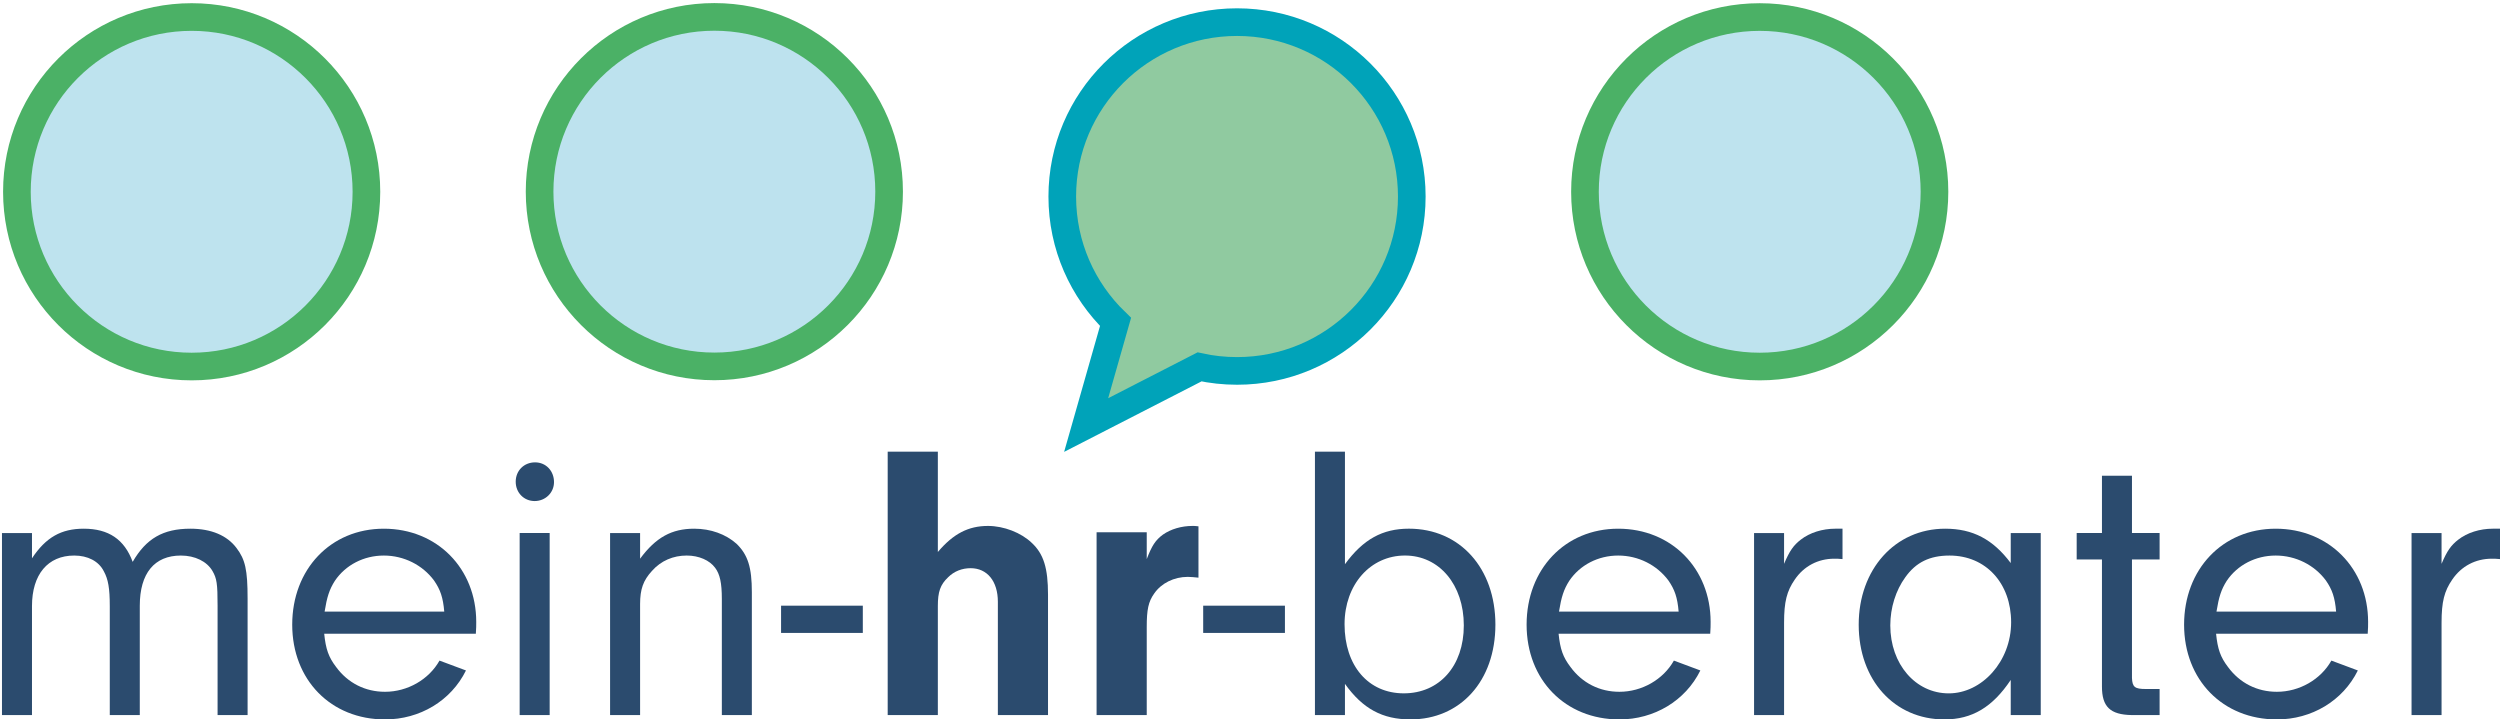
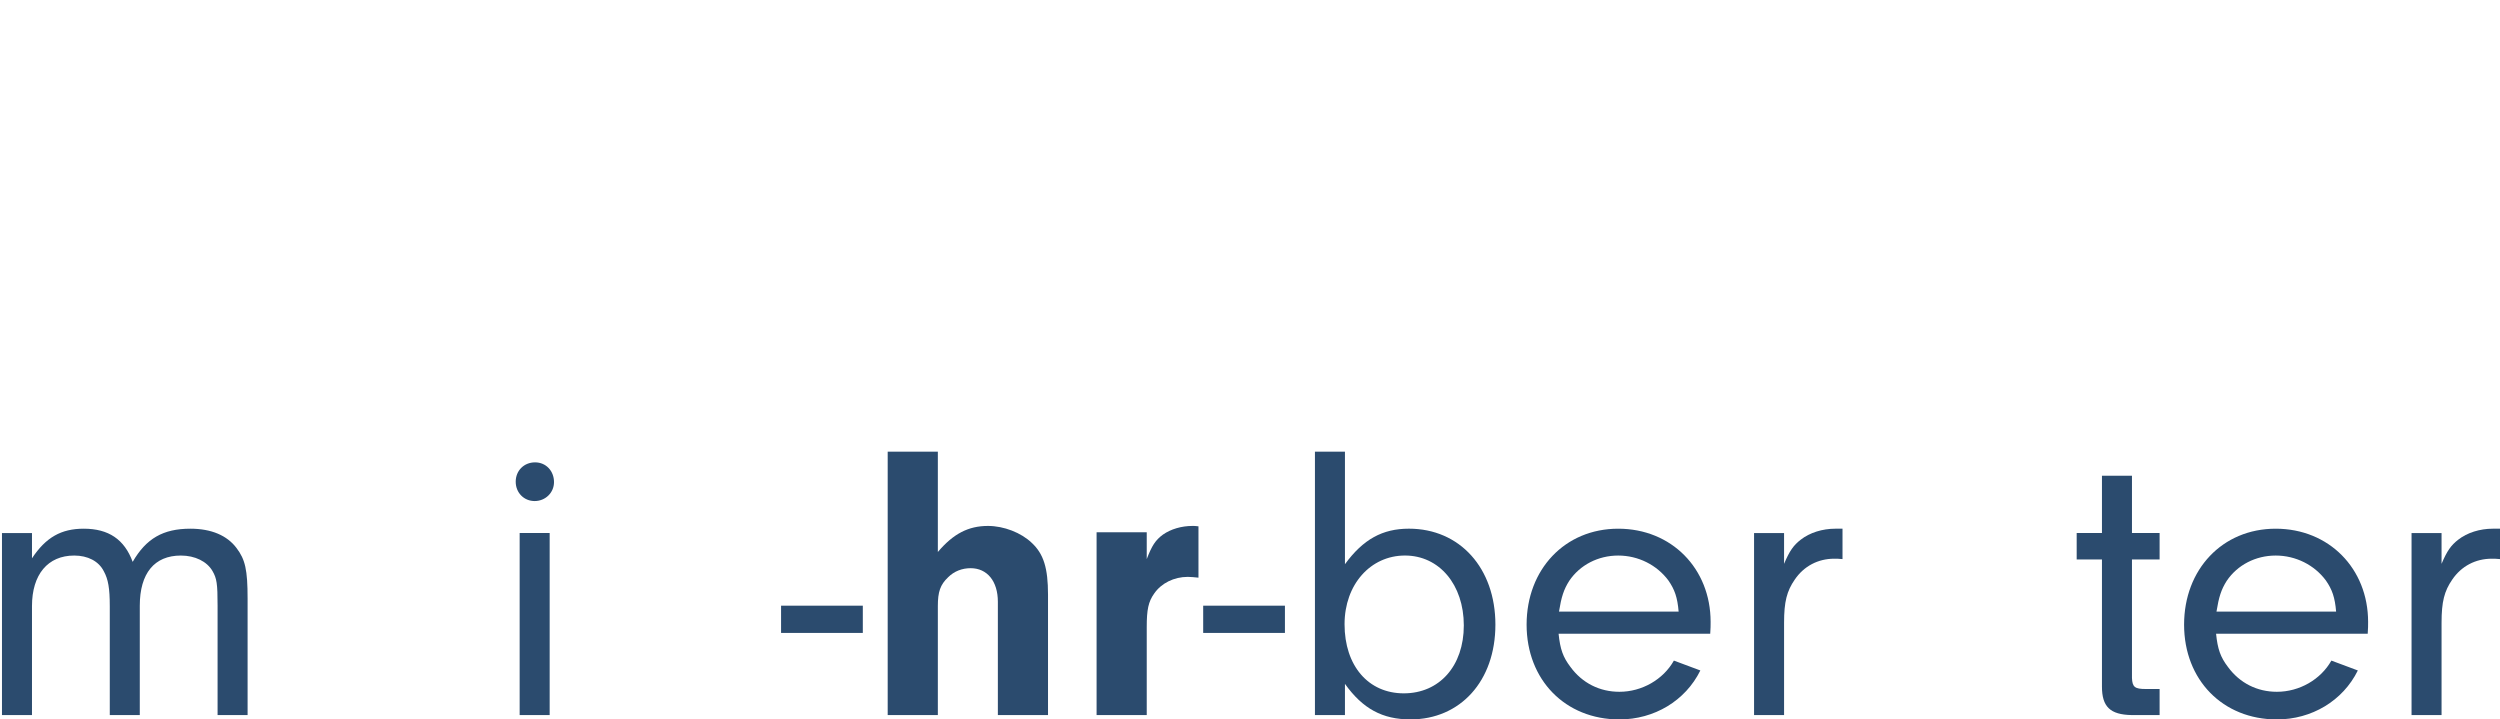
<svg xmlns="http://www.w3.org/2000/svg" id="Ebene_2" data-name="Ebene 2" viewBox="0 0 1266.18 364.36">
  <defs>
    <style>
      .cls-1 {
        fill: #bee3ee;
      }

      .cls-1, .cls-2 {
        stroke: #4bb166;
      }

      .cls-1, .cls-2, .cls-3 {
        stroke-width: 14px;
      }

      .cls-2 {
        fill: #bde2ee;
      }

      .cls-4 {
        fill: none;
      }

      .cls-5 {
        fill: #2b4b6e;
      }

      .cls-3 {
        fill: #90caa0;
        stroke: #00a3b9;
      }

      .cls-6 {
        clip-path: url(#clippath);
      }
    </style>
    <clipPath id="clippath">
-       <rect class="cls-4" width="988.32" height="231.91" />
-     </clipPath>
+       </clipPath>
  </defs>
  <g id="Ebene_1-2" data-name="Ebene 1">
    <g class="cls-6">
      <path class="cls-2" d="M361.8,185.57c48.88,0,88.51-39.63,88.51-88.51S410.68,8.56,361.8,8.56s-88.51,39.63-88.51,88.5,39.63,88.51,88.51,88.51" />
      <path class="cls-3" d="M626.52,187.86c48.88,0,88.51-39.54,88.51-88.32s-39.63-88.33-88.51-88.33-88.51,39.55-88.51,88.33c0,24.92,10.35,47.43,26.98,63.49l-14.89,52.25,57.42-29.46c6.12,1.34,12.48,2.04,19,2.04" />
-       <path class="cls-1" d="M97.07,185.64c48.88,0,88.51-39.63,88.51-88.51S145.95,8.62,97.07,8.62,8.56,48.25,8.56,97.13s39.63,88.51,88.51,88.51" />
      <path class="cls-1" d="M891.25,185.64c48.88,0,88.51-39.63,88.51-88.51s-39.63-88.5-88.51-88.5-88.51,39.63-88.51,88.5,39.63,88.51,88.51,88.51" />
    </g>
    <g>
      <path class="cls-5" d="M16.2,269.97v12.8c7-10.6,14.8-15,26.2-15,12.6,0,20.6,5.4,24.8,16.8,6.8-11.8,15.4-16.8,29.2-16.8,10.6,0,18.6,3.4,23.4,9.8,4.4,5.8,5.6,11,5.6,25.6v59h-15.2v-55.4c0-11.2-.4-13.8-2.6-17.6-2.8-4.8-8.8-7.8-16-7.8-13.4,0-20.8,9-20.8,25.4v55.4h-15.2v-55.2c0-9-.8-13.6-3-17.6-2.6-5.2-8.2-8-15-8-13.4,0-21.4,9.6-21.4,25.6v55.2H1v-92.2h15.2Z" />
-       <path class="cls-5" d="M164.2,320.97c.8,7.8,2.2,11.8,6,16.8,6,8.2,14.8,12.6,24.8,12.6,11.4,0,22.2-6.2,27.6-15.8l13.4,5c-7.6,15.4-23.4,24.8-41,24.8-27.4,0-47-20-47-48s19.4-48.6,46.4-48.6,46.8,20.2,46.8,47.2c0,1.2,0,3.8-.2,6h-76.8ZM225,309.77c-.6-7.2-2-11.2-5.2-15.8-5.8-7.8-15.2-12.6-25.4-12.6s-19.4,4.8-24.8,12.8c-2.8,4.4-4,8.2-5.2,15.6h60.6Z" />
      <path class="cls-5" d="M280.59,244.17c0,5.4-4.4,9.6-9.8,9.6s-9.6-4.2-9.6-9.8,4.2-9.8,9.8-9.8,9.6,4.4,9.6,10ZM278.39,362.16h-15.2v-92.2h15.2v92.2Z" />
-       <path class="cls-5" d="M324.19,269.97v13c8-10.8,16-15.2,27.4-15.2,8.4,0,16,2.8,21.4,7.6,5.8,5.6,7.8,12,7.8,24.6v62.2h-15.2v-58.8c0-8.2-1-12.6-3.4-15.8-2.8-3.8-8.2-6.2-14.4-6.2-6.8,0-13,2.6-17.6,7.8-4.4,4.8-6,9.2-6,16.8v56.2h-15.2v-92.2h15.2Z" />
      <path class="cls-5" d="M436.99,320.56h-41.4v-13.8h41.4v13.8Z" />
      <path class="cls-5" d="M474.99,279.57c7.8-9.2,15.4-13.2,25.4-13.2,8,0,16.8,3.4,22.2,8.6,6,5.6,8.2,12.8,8.2,26.2v61h-25.4v-57.4c0-10.4-5.4-17-13.8-17-4.4,0-8.4,1.6-11.4,4.6-4,3.8-5.2,7.4-5.2,14.6v55.2h-25.4v-133.4h25.4v50.8Z" />
      <path class="cls-5" d="M580.79,269.57v13.6c2.6-6.8,4.4-9.6,8.2-12.4,4-2.8,9.4-4.4,15-4.4.6,0,1.6,0,3,.2v26c-2-.2-4-.4-5.4-.4-7,0-13.4,3.2-17,8.4-3,4.2-3.8,8.2-3.8,17v44.6h-25.4v-92.6h25.4Z" />
      <path class="cls-5" d="M650.78,320.56h-41.4v-13.8h41.4v13.8Z" />
      <path class="cls-5" d="M681.18,362.16h-15.2v-133.4h15.2v57c9.2-12.6,19-18,32.4-18,25.8,0,43.8,20,43.8,48.6s-17.8,48-43,48c-14.2,0-24.2-5.4-33.2-18v15.8ZM680.98,316.16c0,21,12,35,30,35s30.4-13.8,30.4-34.4-12.4-35.4-29.8-35.4-30.6,14.6-30.6,34.8Z" />
      <path class="cls-5" d="M789.38,320.97c.8,7.8,2.2,11.8,6,16.8,6,8.2,14.8,12.6,24.8,12.6,11.4,0,22.2-6.2,27.6-15.8l13.4,5c-7.6,15.4-23.4,24.8-41,24.8-27.4,0-47-20-47-48s19.4-48.6,46.4-48.6,46.8,20.2,46.8,47.2c0,1.2,0,3.8-.2,6h-76.8ZM850.18,309.77c-.6-7.2-2-11.2-5.2-15.8-5.8-7.8-15.2-12.6-25.4-12.6s-19.4,4.8-24.8,12.8c-2.8,4.4-4,8.2-5.2,15.6h60.6Z" />
      <path class="cls-5" d="M903.58,269.97v15.6c2.8-6.6,4.8-9.4,8.4-12.2,4.6-3.6,11-5.6,17.6-5.6h3.6v15.4c-1.6-.2-3.2-.2-4.2-.2-8.2,0-15.4,3.8-20,10.6-4,5.8-5.4,11.2-5.4,21.8v46.8h-15.2v-92.2h15.2Z" />
-       <path class="cls-5" d="M1018.38,269.97h15.2v92.2h-15.2v-17.8c-9.2,13.8-19.6,20-33.6,20-25.4,0-43.4-20-43.4-48s18.4-48.6,43.8-48.6c14,0,24.2,5.4,33.2,17.4v-15.2ZM964.98,292.37c-4.8,6.6-7.6,15.4-7.6,24.4,0,19.6,12.8,34.4,29.6,34.4s31.6-16.2,31.6-36-12.8-33.8-31.2-33.8c-10,0-17,3.4-22.4,11Z" />
      <path class="cls-5" d="M1079.78,343.36c.2,4.6,1.4,5.6,7,5.6h7v13.2h-14.2c-10.8-.2-15-4.2-15-14.4v-64.4h-12.8v-13.4h12.8v-29h15.2v29h14v13.4h-14v60Z" />
      <path class="cls-5" d="M1122.38,320.97c.8,7.8,2.2,11.8,6,16.8,6,8.2,14.8,12.6,24.8,12.6,11.4,0,22.2-6.2,27.6-15.8l13.4,5c-7.6,15.4-23.4,24.8-41,24.8-27.4,0-47-20-47-48s19.4-48.6,46.4-48.6,46.8,20.2,46.8,47.2c0,1.2,0,3.8-.2,6h-76.8ZM1183.18,309.77c-.6-7.2-2-11.2-5.2-15.8-5.8-7.8-15.2-12.6-25.4-12.6s-19.4,4.8-24.8,12.8c-2.8,4.4-4,8.2-5.2,15.6h60.6Z" />
      <path class="cls-5" d="M1236.58,269.97v15.6c2.8-6.6,4.8-9.4,8.4-12.2,4.6-3.6,11-5.6,17.6-5.6h3.6v15.4c-1.6-.2-3.2-.2-4.2-.2-8.2,0-15.4,3.8-20,10.6-4,5.8-5.4,11.2-5.4,21.8v46.8h-15.2v-92.2h15.2Z" />
    </g>
  </g>
</svg>